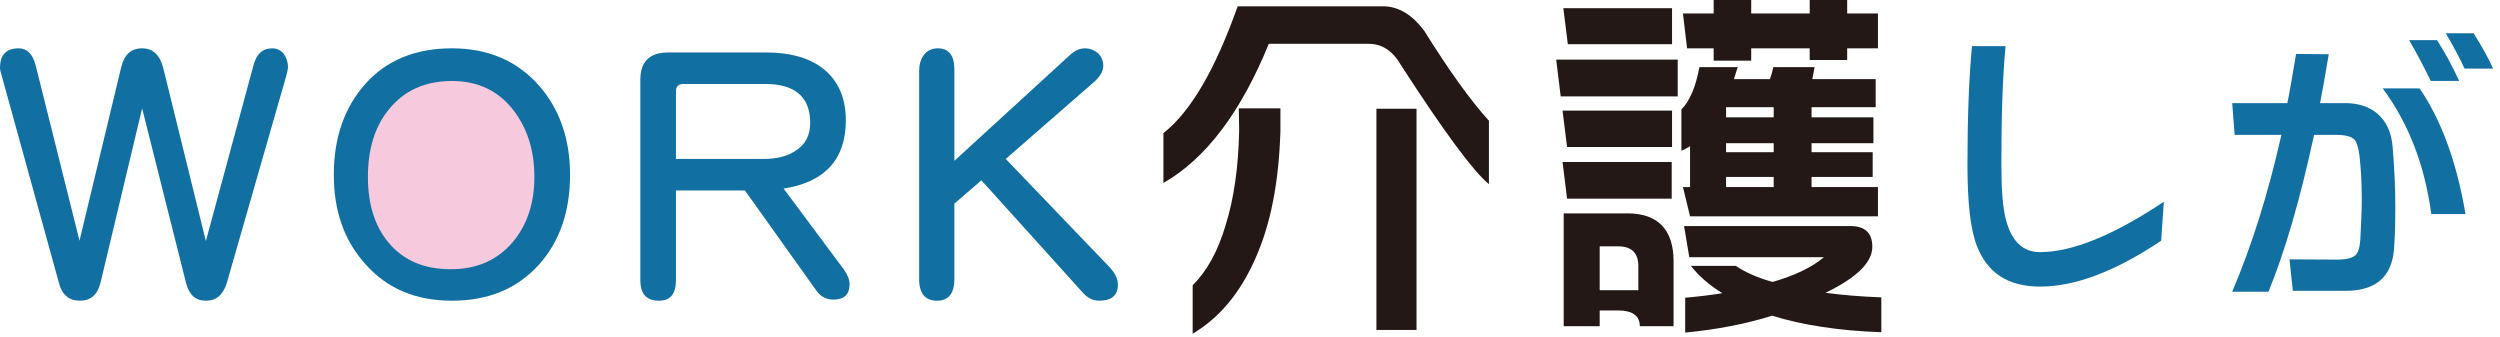
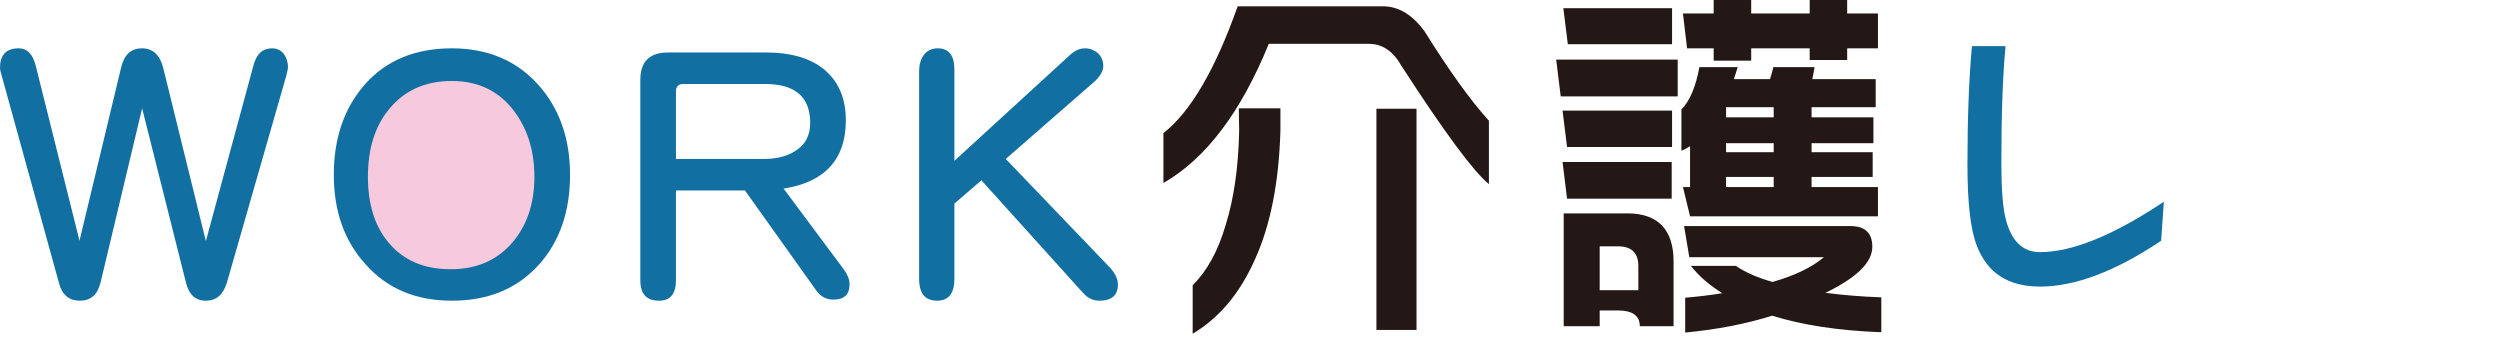
<svg xmlns="http://www.w3.org/2000/svg" width="297" height="40" viewBox="0 0 297 40" fill="none">
  <g clip-path="url(#clip0_544_2)">
    <path d="M63.959 20.711C63.959 27.414 59.256 32.848 53.459 32.848C47.66 32.848 42.961 27.414 42.961 20.711C42.961 14.016 47.66 8.59 53.459 8.59C59.256 8.59 63.959 14.016 63.959 20.711Z" fill="#F7C9DD" />
    <path d="M34.037 8.906L26.953 33.586C26.508 35.016 25.705 35.723 24.457 35.723C23.209 35.723 22.453 35.016 22.096 33.586L16.885 12.871L11.941 33.586C11.584 35.016 10.781 35.723 9.486 35.723C8.197 35.723 7.35 35.016 6.996 33.586L0.178 8.906C0.045 8.508 0 8.238 0 8.062C0 6.543 0.715 5.742 2.227 5.742C3.211 5.742 3.877 6.41 4.231 7.75L9.445 28.598L14.391 8.016C14.748 6.504 15.551 5.742 16.885 5.742C18.131 5.742 18.979 6.504 19.377 8.016L24.457 28.641L30.117 7.75C30.471 6.41 31.184 5.742 32.344 5.742C32.877 5.742 33.365 5.965 33.721 6.41C34.037 6.855 34.213 7.395 34.213 7.973C34.213 8.195 34.125 8.508 34.037 8.906Z" fill="#116FA1" />
    <path d="M64.022 31.445C61.435 34.301 58.008 35.723 53.685 35.723C49.412 35.723 45.979 34.301 43.395 31.359C40.9 28.598 39.656 25.078 39.656 20.758C39.656 16.395 40.9 12.785 43.395 9.977C45.891 7.172 49.324 5.742 53.685 5.742C57.963 5.742 61.395 7.211 63.978 10.105C66.471 12.914 67.721 16.48 67.721 20.758C67.721 25.164 66.471 28.727 64.022 31.445ZM60.994 13.094C59.209 10.774 56.76 9.621 53.685 9.621C50.478 9.621 47.986 10.774 46.201 13C44.51 15.051 43.709 17.73 43.709 21.023C43.709 24.234 44.51 26.859 46.16 28.82C47.941 30.953 50.391 31.984 53.555 31.984C56.627 31.984 59.076 30.914 60.902 28.773C62.596 26.77 63.486 24.188 63.486 21.023C63.486 17.859 62.643 15.234 60.994 13.094Z" fill="#116FA1" />
    <path d="M99.012 35.594C98.168 35.594 97.455 35.238 96.92 34.434L88.5 22.629H80.303V33.273C80.303 34.922 79.635 35.723 78.299 35.723C76.787 35.723 76.072 34.922 76.072 33.273V9.484C76.072 7.348 77.139 6.234 79.369 6.234H91.043C93.846 6.234 96.076 6.855 97.723 8.102C99.551 9.527 100.486 11.578 100.486 14.297C100.486 18.93 97.992 21.645 93.092 22.406L100.26 32.027C100.709 32.648 100.928 33.227 100.928 33.766C100.928 35.016 100.26 35.594 99.012 35.594ZM90.904 9.977H81.197C80.572 9.977 80.303 10.289 80.303 10.867V18.883H90.727C92.244 18.883 93.533 18.574 94.514 17.906C95.672 17.191 96.252 16.078 96.252 14.605C96.252 11.535 94.471 9.977 90.904 9.977Z" fill="#116FA1" />
    <path d="M130.576 35.723C129.867 35.723 129.199 35.414 128.619 34.746L116.59 21.422L113.381 24.188V33.141C113.381 34.879 112.67 35.723 111.334 35.723C109.91 35.723 109.195 34.879 109.195 33.141V8.414C109.195 7.703 109.371 7.035 109.772 6.504C110.131 6.012 110.709 5.742 111.422 5.742C112.713 5.742 113.381 6.59 113.381 8.238V19.105L127.102 6.543C127.682 6.012 128.262 5.742 128.883 5.742C129.51 5.742 129.998 5.965 130.443 6.32C130.846 6.727 131.068 7.211 131.068 7.84C131.068 8.461 130.666 9.129 129.955 9.75L119.484 18.883L131.959 31.891C132.492 32.52 132.807 33.141 132.807 33.809C132.807 35.102 132.047 35.723 130.576 35.723Z" fill="#116FA1" />
    <path d="M169.221 3.691C172.113 8.332 174.656 11.887 176.883 14.344V21.871C175.102 20.441 171.627 15.766 166.502 7.84C165.521 6.098 164.232 5.207 162.627 5.207H150.732C147.393 13.406 143.203 18.883 138.213 21.738V15.812C141.422 13.316 144.363 8.285 147.035 0.754H164.543C166.279 0.844 167.838 1.82 169.221 3.691ZM152.115 12.871V15.504C151.936 21.738 150.912 26.816 149.086 30.824C147.303 34.832 144.85 37.773 141.689 39.645V33.895C143.385 32.203 144.721 29.801 145.611 26.723C146.59 23.605 147.123 19.867 147.213 15.504L147.17 12.871H152.115ZM168.283 12.914V39.199H163.518V12.914H168.283Z" fill="#231815" />
    <path d="M199.311 7.082V11.449H185.412L184.875 7.082H199.311ZM198.639 13.141V17.461H186.166L185.631 13.141H198.639ZM198.598 19.242V23.605H186.166L185.631 19.242H198.598ZM198.639 0.977V5.254H186.258L185.725 0.977H198.639ZM198.82 31.047V38.754H194.811C194.811 37.504 193.92 36.883 192.229 36.883H190.043V38.754H185.766V25.348H193.43C196.992 25.387 198.82 27.305 198.82 31.047ZM194.635 34.477V31.582C194.635 30.07 193.83 29.266 192.27 29.266H190.043V34.477H194.635ZM206.438 7.973C206.26 8.508 206.127 8.953 205.992 9.399H210.27C210.445 8.906 210.58 8.414 210.668 7.973H215.568C215.479 8.508 215.391 8.992 215.303 9.399H222.832V12.738H215.215V13.938H222.562V17.016H215.215V18.082H222.475V21.023H215.215V22.223H223.1V25.703H200.779L199.934 22.223H200.779V17.371C200.424 17.594 200.111 17.77 199.752 17.906V13C200.736 12.027 201.451 10.328 201.893 7.973H206.438ZM203.584 1.598V0H208.043V1.598H214.992V0H219.445V1.598H223.1V5.742H219.445V7.125H214.992V5.742H208.043V7.211H203.584V5.742H200.424L199.934 1.598H203.584ZM219.982 26.859C221.584 26.906 222.432 27.703 222.432 29.309C222.432 31.184 220.559 33.004 216.861 34.785C218.912 35.055 221.096 35.238 223.5 35.324V39.469C218.42 39.285 214.102 38.617 210.537 37.504C207.416 38.484 203.942 39.152 200.201 39.508V35.367C201.762 35.238 203.229 35.055 204.611 34.832C203.098 33.895 201.85 32.828 200.871 31.582H206.215C207.373 32.383 208.846 33.004 210.58 33.496C213.209 32.742 215.256 31.762 216.682 30.555H200.689L200.068 26.859H219.982ZM210.715 12.738H205.057V13.938H210.715V12.738ZM210.715 17.016H205.057V18.082H210.715V17.016ZM210.715 21.023H205.057V22.223H210.715V21.023Z" fill="#231815" />
    <path d="M256.746 28.598C251.332 32.23 246.522 34.047 242.356 34.047C238.58 34.047 236.086 32.441 234.838 29.168C234.092 27.246 233.733 24.039 233.733 19.621C233.733 13.992 233.912 9.258 234.27 5.477H238.26C237.902 9.258 237.762 13.957 237.762 19.516C237.762 22.512 237.938 24.715 238.295 26.066C238.969 28.668 240.322 29.953 242.356 29.953C246.166 29.953 251.08 27.961 257.065 23.965L256.746 28.598Z" fill="#116FA1" />
-     <path d="M284.389 29.805C284.068 32.941 282.182 34.547 278.689 34.547H272.385L271.992 30.809L277.619 30.844C278.619 30.844 279.328 30.695 279.76 30.379C280.113 30.098 280.326 29.488 280.4 28.562C280.506 26.637 280.576 24.965 280.576 23.578C280.576 21.613 280.471 19.875 280.291 18.375C280.148 17.449 279.973 16.844 279.686 16.559C279.328 16.199 278.584 16.023 277.512 16.023H274.912C273.275 23.578 271.494 29.777 269.498 34.656H265.186C267.504 29.203 269.463 23.008 271.031 16.023H265.475L265.186 12.25H271.74C272.027 10.863 272.35 8.899 272.775 6.41L276.656 6.445C276.268 8.793 275.912 10.715 275.625 12.25H278.619C280.184 12.25 281.467 12.68 282.428 13.492C283.5 14.418 284.104 15.738 284.244 17.449C284.461 20.016 284.566 22.434 284.566 24.645C284.566 26.887 284.494 28.598 284.389 29.805ZM288.838 25.43C288.059 19.621 286.131 14.637 283.068 10.504H287.449C290.051 14.312 291.867 19.301 292.898 25.43H288.838ZM288.768 9.613C287.982 7.973 287.131 6.367 286.205 4.77H289.518C290.373 6.086 291.26 7.691 292.154 9.613H288.768ZM292.793 8.149C292.154 6.801 291.404 5.371 290.549 3.949H293.861C294.826 5.477 295.607 6.867 296.18 8.149H292.793Z" fill="#116FA1" />
  </g>
  <defs>
    <clipPath id="clip0_544_2">
      <rect width="296.18" height="39.645" fill="white" />
    </clipPath>
  </defs>
</svg>